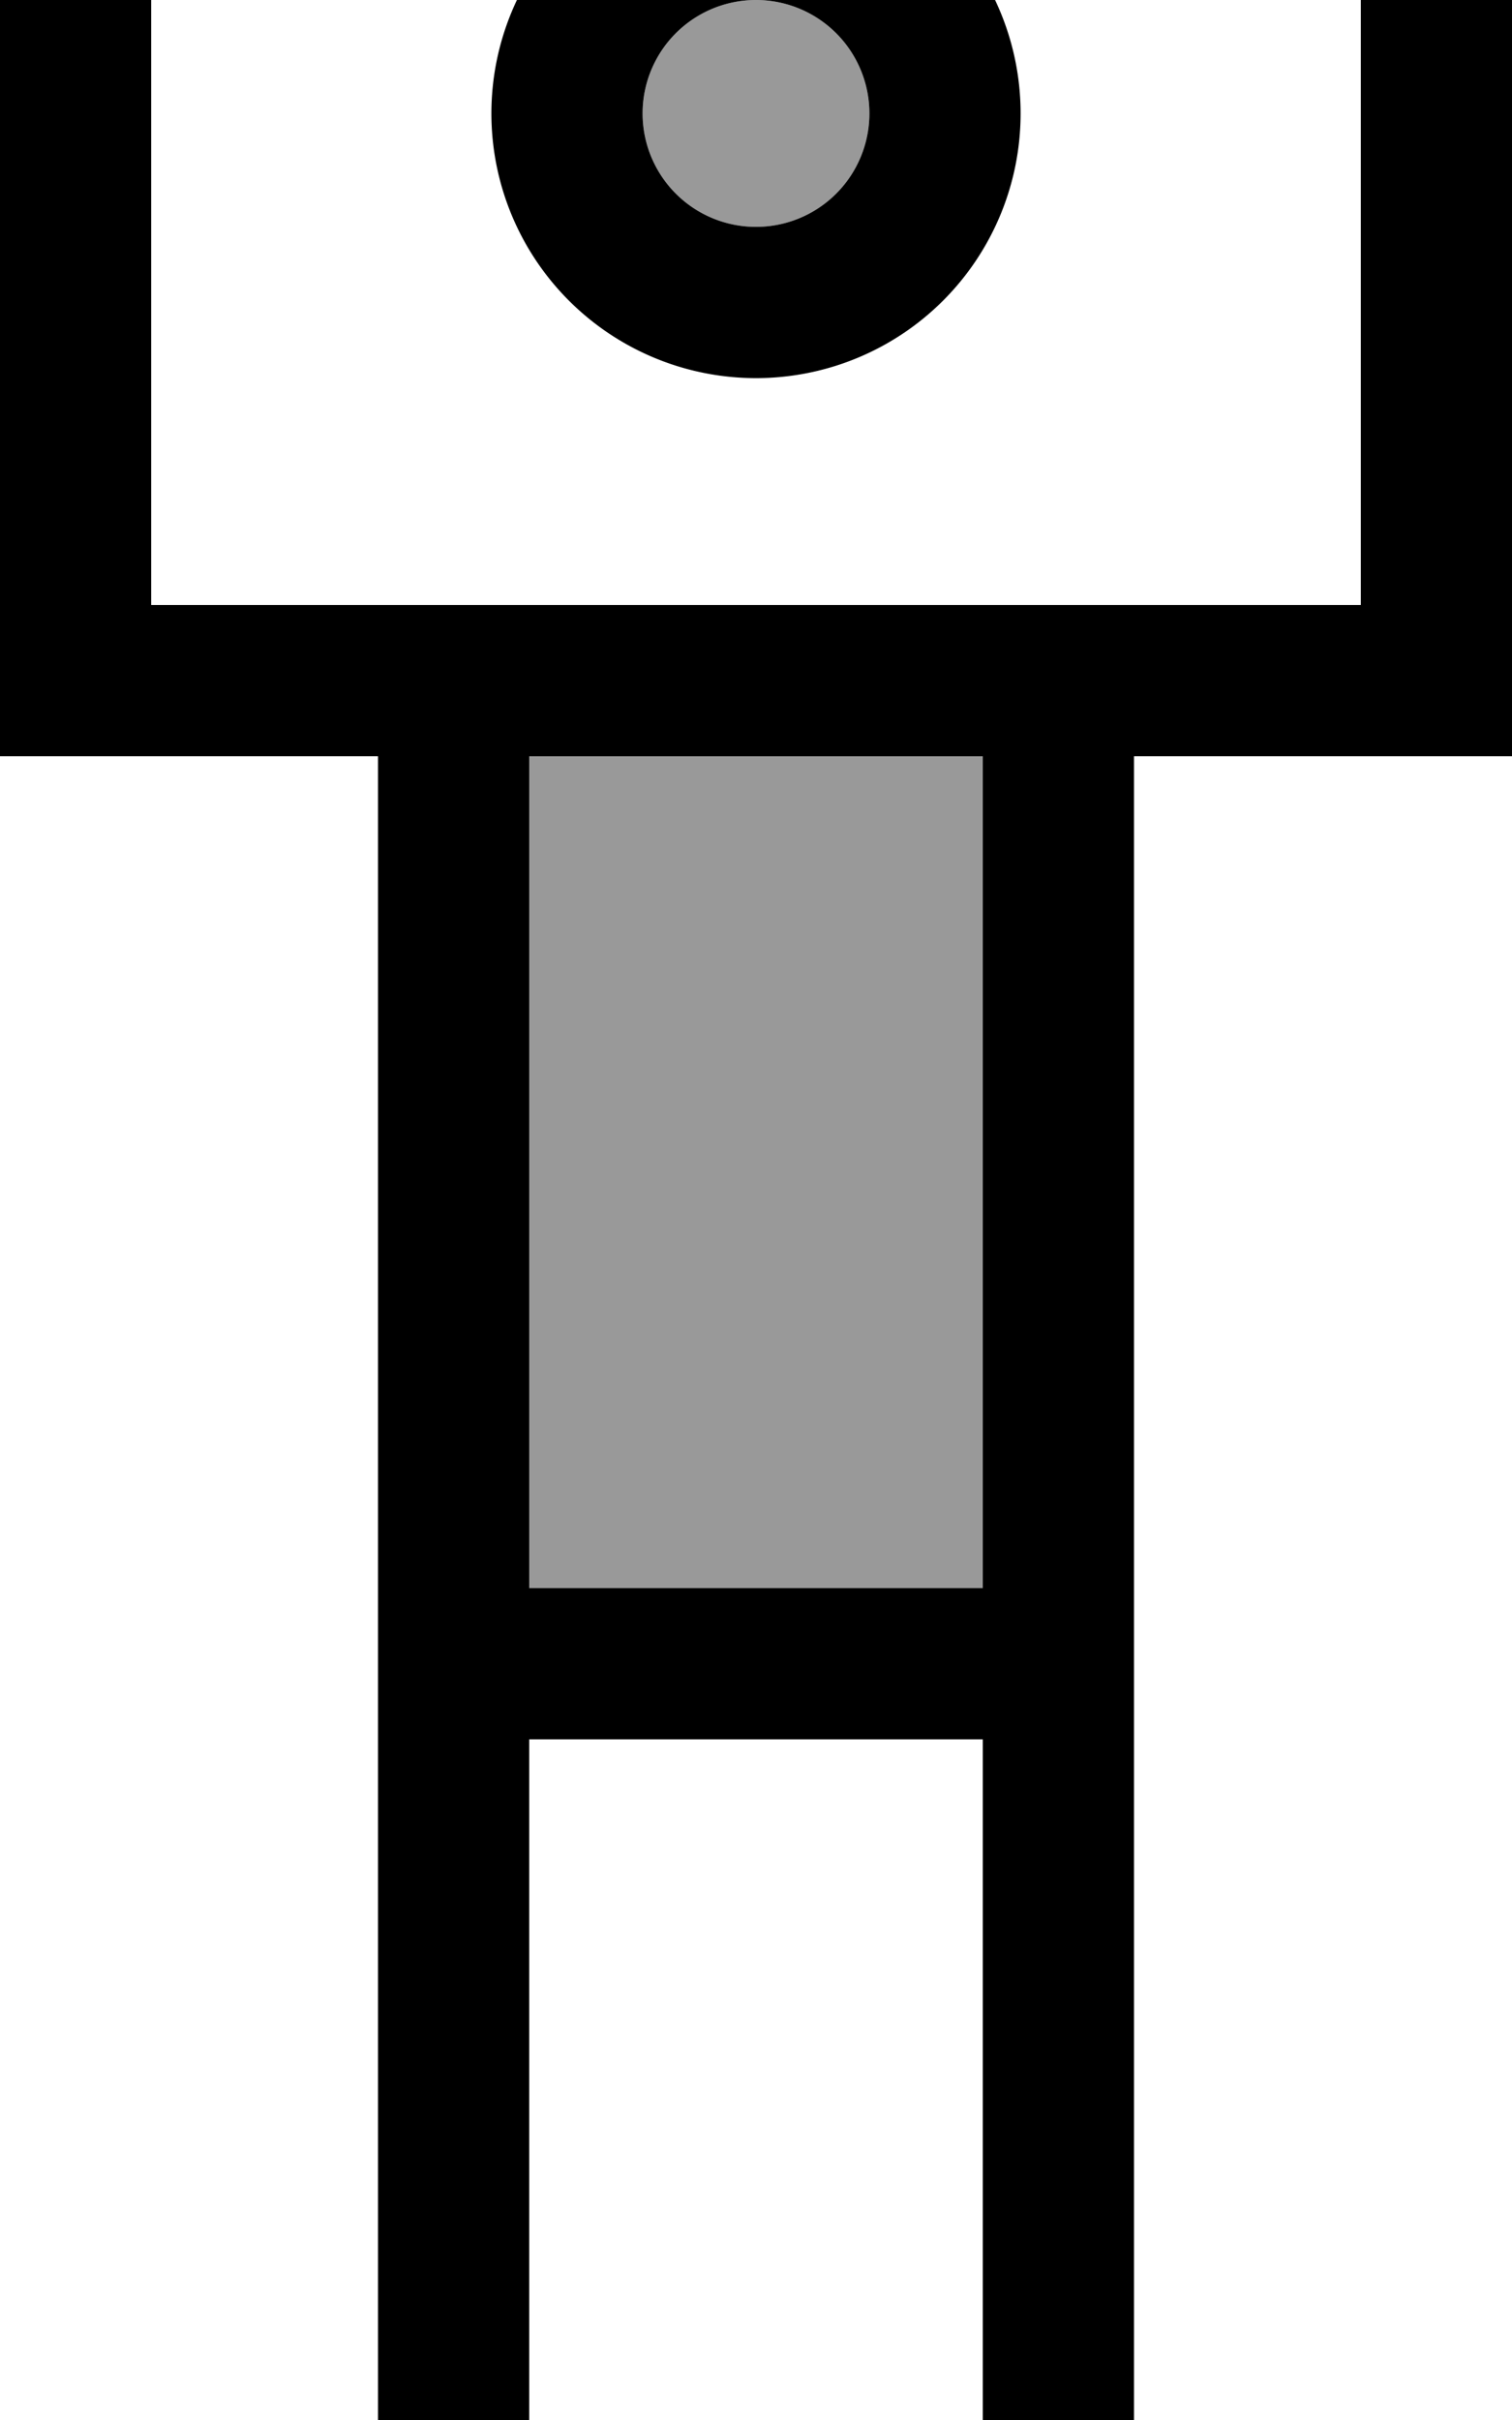
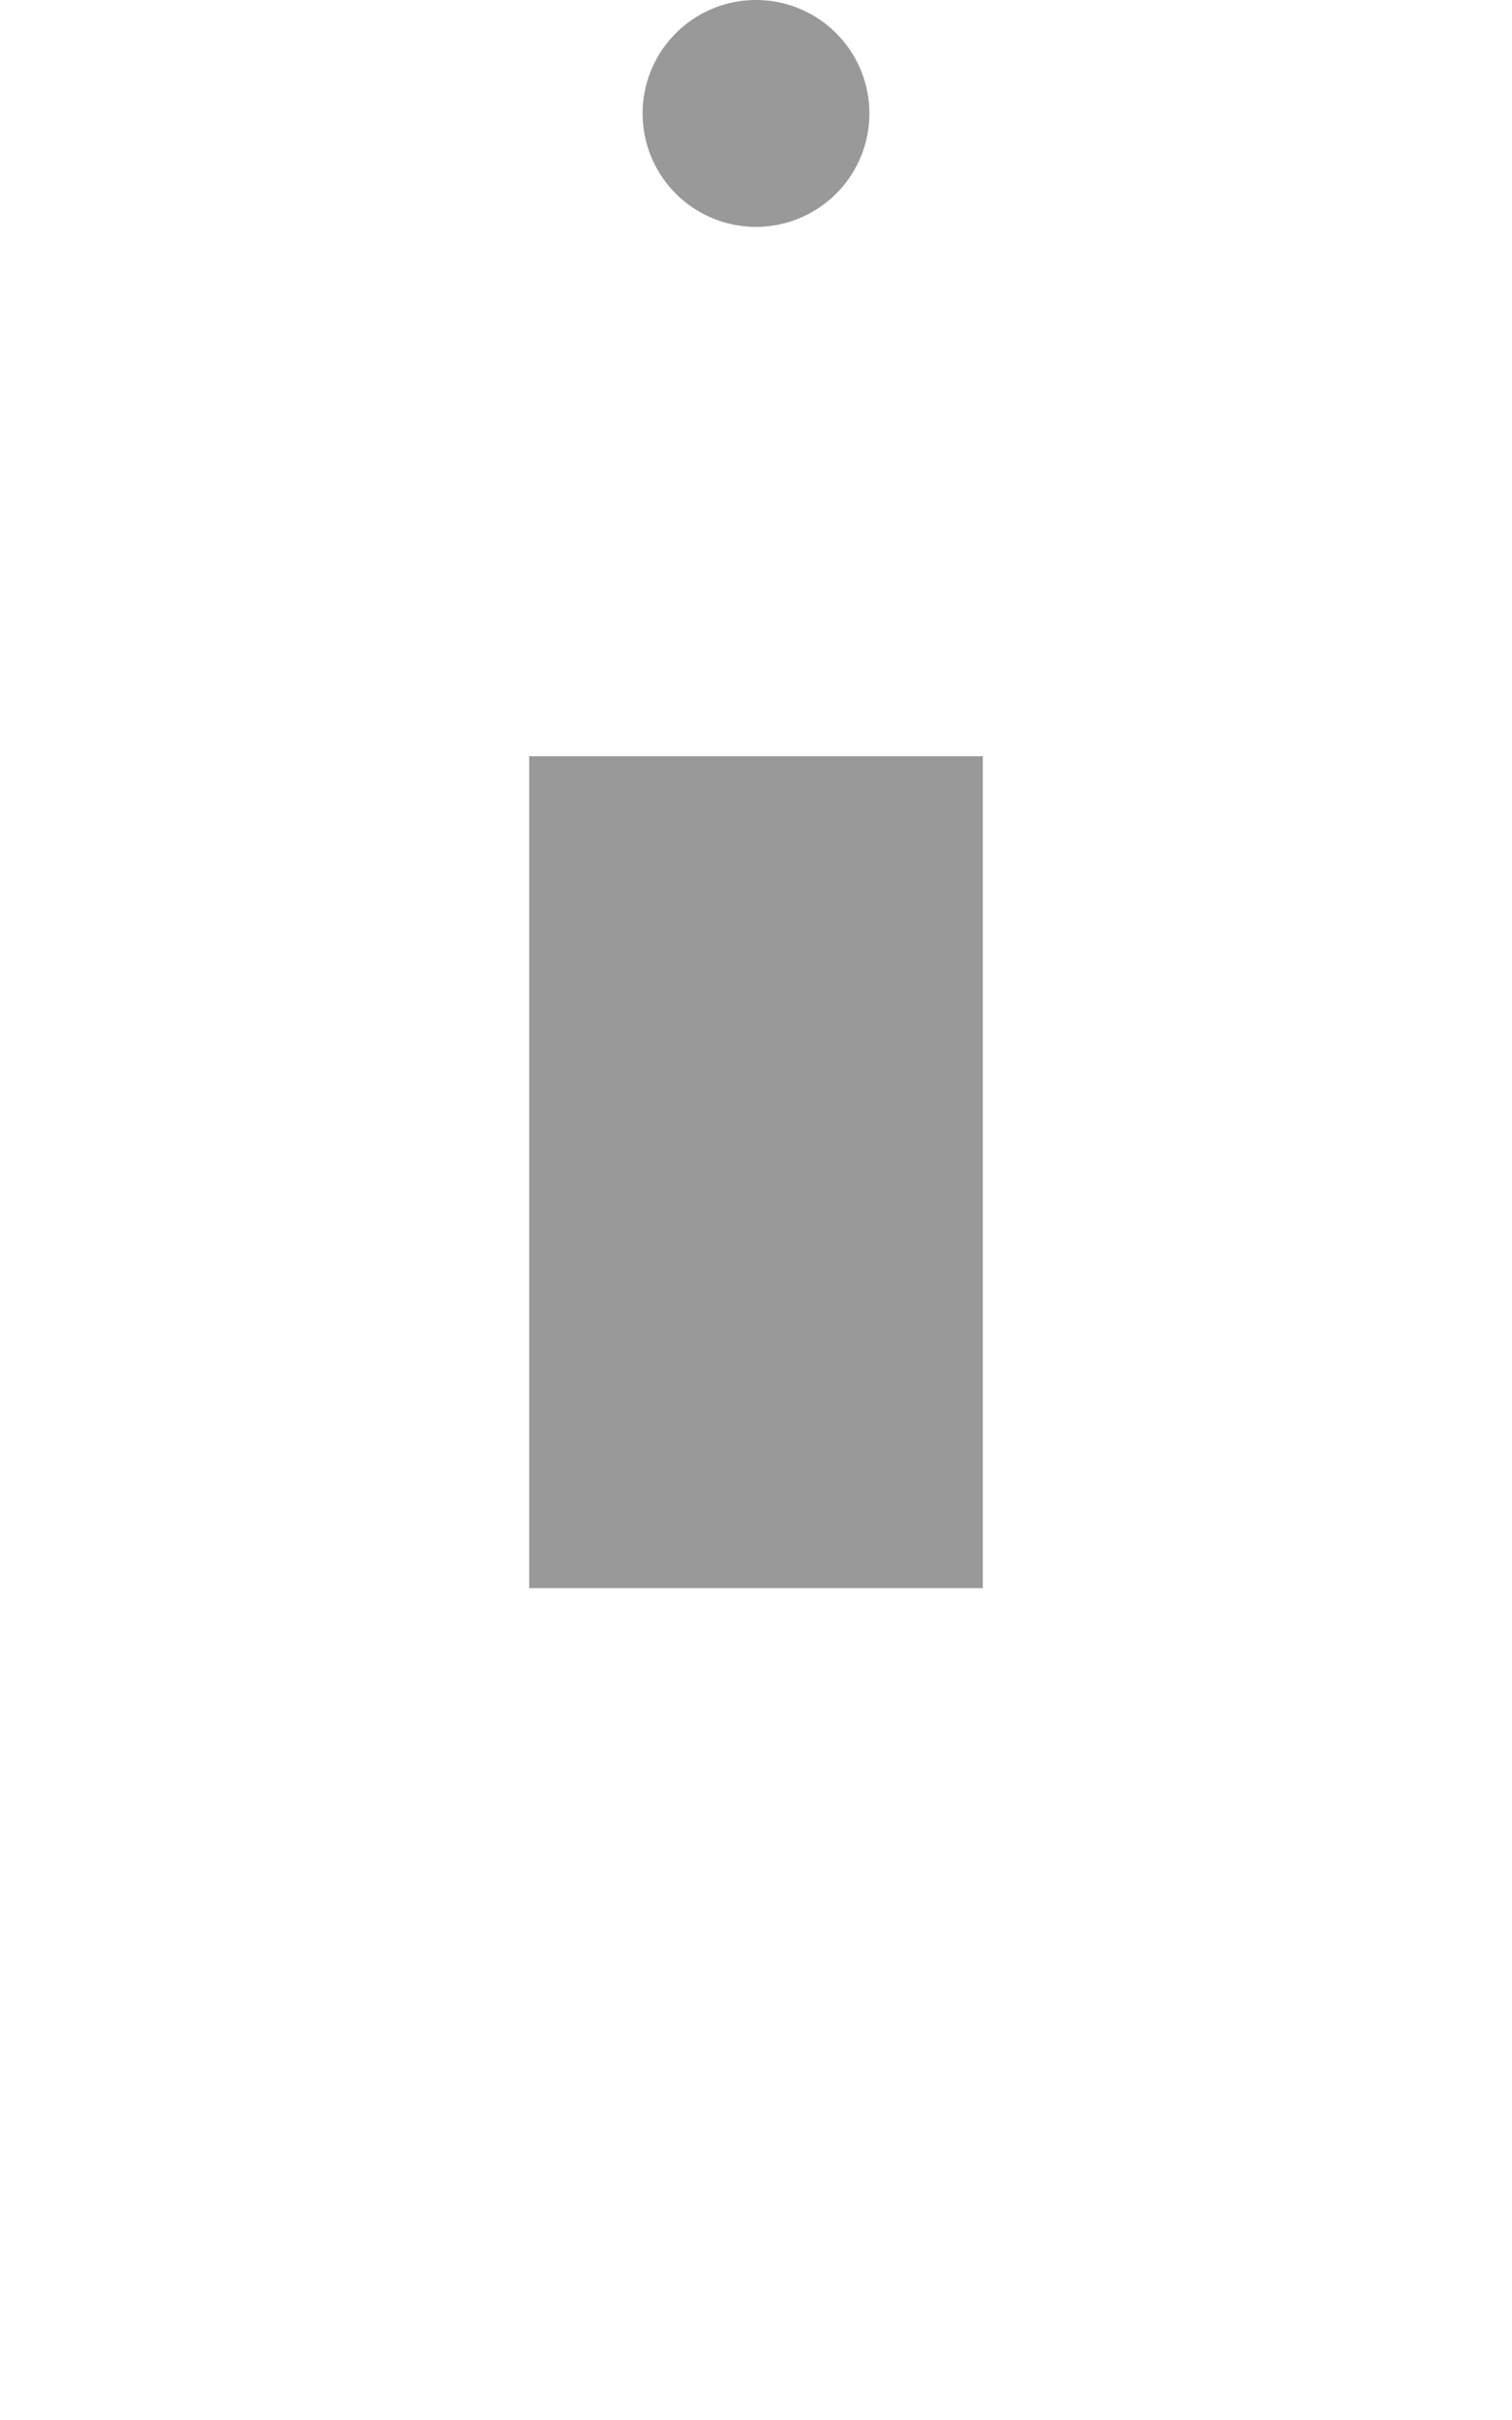
<svg xmlns="http://www.w3.org/2000/svg" viewBox="0 0 320 512">
  <path style="fill:currentColor;opacity:.4" d="M112 160l0 176 96 0 0-176-96 0zM136 24a24 24 0 1 0 48 0 24 24 0 1 0 -48 0z" />
-   <path style="fill:currentColor;opacity:1" d="M32-16l0-16-32 0 0 192 80 0 0 384 32 0 0-176 96 0 0 176 32 0 0-384 80 0 0-192-32 0 0 160-256 0 0-144zM208 336l-96 0 0-176 96 0 0 176zM136 24a24 24 0 1 1 48 0 24 24 0 1 1 -48 0zm80 0a56 56 0 1 0 -112 0 56 56 0 1 0 112 0z" />
</svg>